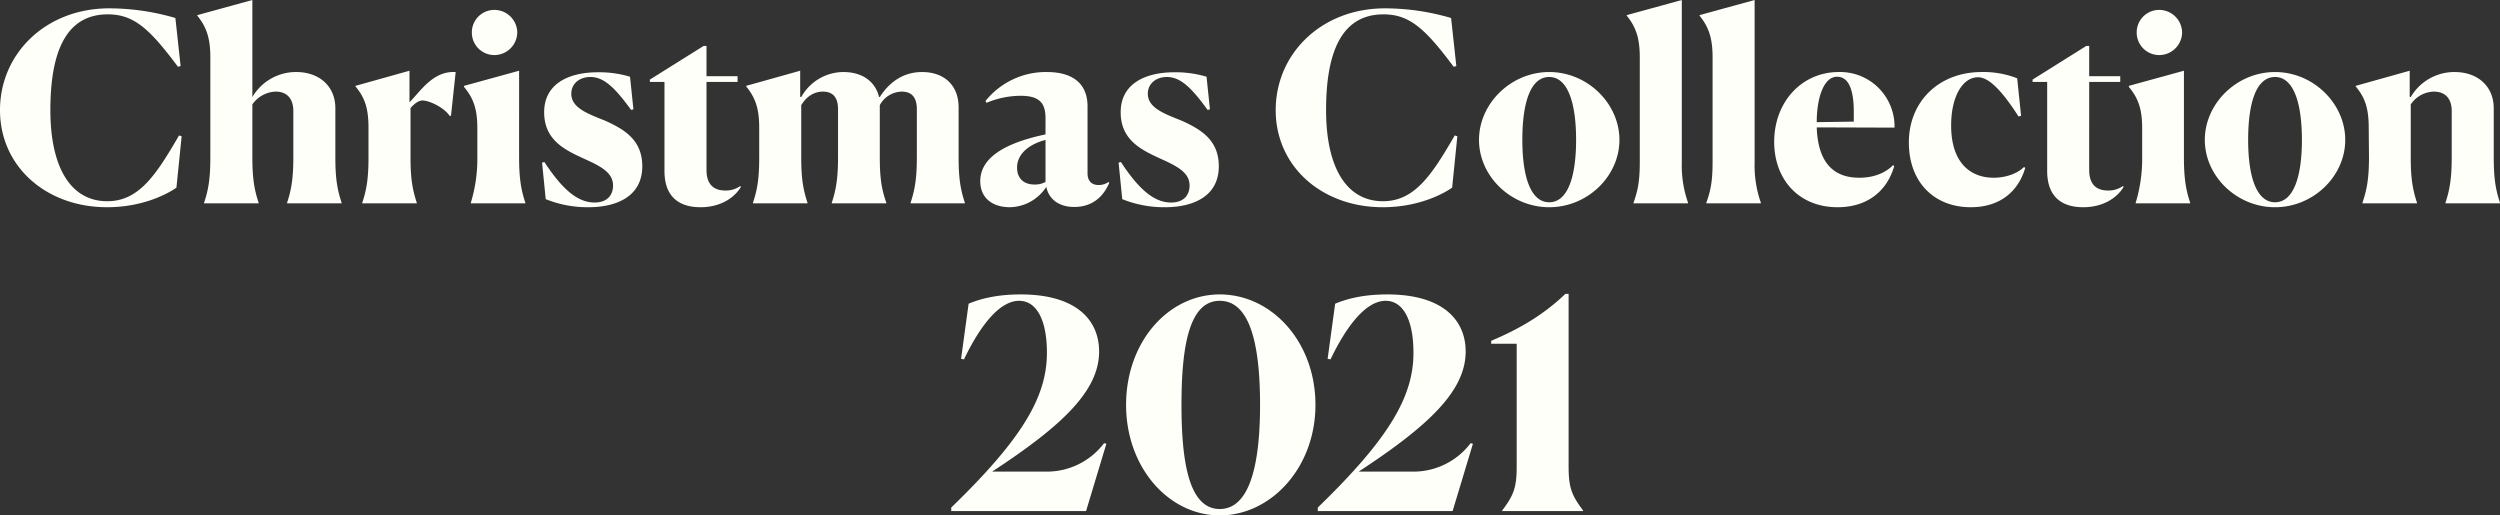
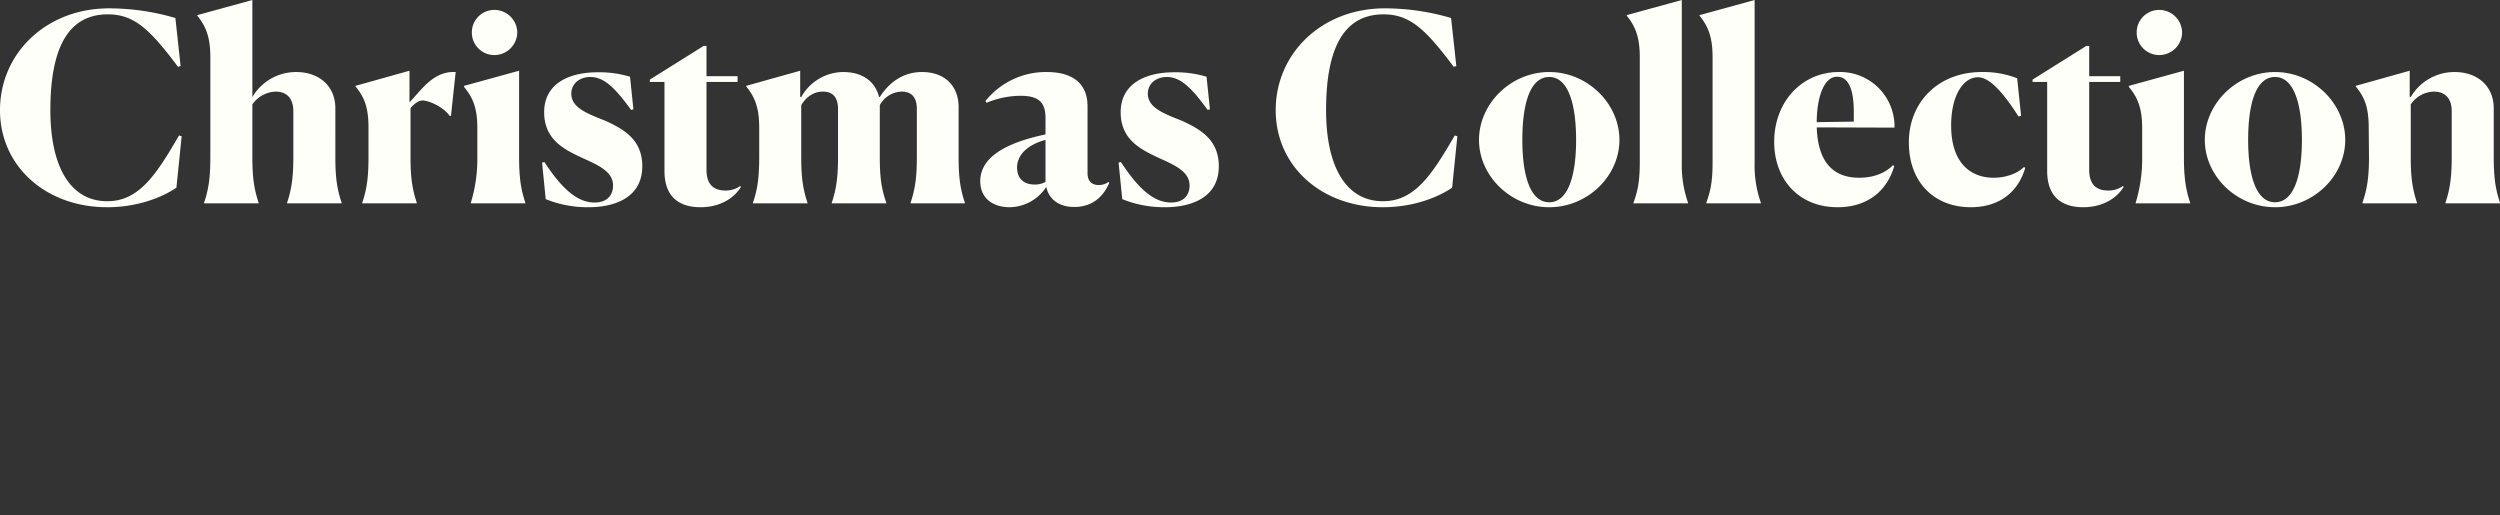
<svg xmlns="http://www.w3.org/2000/svg" width="862.11" height="177.731" viewBox="0 0 862.11 177.731">
  <rect x="0" y="0" width="862.11" height="177.731" fill="#333333" stroke="none" />
  <g id="logo" transform="translate(-281.025 -350.269)">
    <path id="パス_10410" data-name="パス 10410" d="M-378.135-5.4l1.8-17.73-.9-.27C-385.155-9.72-391.1-.72-401.985-.72c-12.69,0-19.62-11.79-19.62-31.41,0-19.44,5.04-33.03,19.8-33.03,9,0,14.4,4.95,24.21,18.09l.9-.27-1.8-16.56a81.122,81.122,0,0,0-22.86-3.33c-21.78,0-37.62,15.57-37.62,35.1s16.02,33.48,36.9,33.48C-389.115,1.35-380.565-3.69-378.135-5.4ZM-368.6,0h18.81V-.18c-1.44-4.41-2.16-8.19-2.16-15.66V-34.11a10.258,10.258,0,0,1,8.01-4.41c4.23,0,6.12,2.79,6.12,6.66v16.11c0,7.2-.72,11.25-2.16,15.57V0h18.81V-.18c-1.44-4.41-2.16-8.1-2.16-15.66V-32.76c0-7.65-5.58-12.51-13.5-12.51a17.417,17.417,0,0,0-15.12,8.64V-70.11l-18.99,5.22v.18c3.06,3.78,4.5,7.56,4.5,14.31v34.56c0,7.56-.72,11.34-2.16,15.66Zm54.54,0h18.81V-.18c-1.44-4.41-2.16-8.19-2.16-15.66V-32.85c1.35-1.53,2.79-2.61,4.14-2.61,2.16,0,7.29,2.25,9.36,5.31h.45l1.62-15.12c-7.83-.45-12.06,6.57-15.93,10.44V-45.72L-316.4-40.5v.18c3.24,3.87,4.5,7.56,4.5,14.31v10.17c0,7.56-.72,11.34-2.16,15.66Zm53.46-58.95a7.9,7.9,0,0,0-7.92-7.74,7.74,7.74,0,0,0-7.74,7.74,7.759,7.759,0,0,0,7.74,7.83A7.913,7.913,0,0,0-260.6-58.95ZM-276.615-.18V0h18.81V-.18c-1.44-4.32-2.16-8.28-2.16-15.66V-45.72l-18.99,5.22v.36c3.24,3.87,4.59,7.65,4.59,14.22v10.08A51.711,51.711,0,0,1-276.615-.18Zm56.07-32.22-1.17-11.25a36.732,36.732,0,0,0-11.16-1.53c-9.99,0-18.45,3.96-18.45,13.77,0,9.45,6.93,12.87,13.14,15.75,5.76,2.61,10.62,4.77,10.62,9.54,0,2.97-1.71,5.85-6.39,5.85-6.12,0-11.43-5.04-17.28-13.95l-.81.18,1.26,12.6a38.392,38.392,0,0,0,14.67,2.79c10.17,0,18.63-3.96,18.63-14.13,0-9.18-6.39-12.78-12.69-15.66-6.03-2.43-11.79-4.41-11.79-9.36,0-3.51,2.88-5.76,6.57-5.76,4.59,0,8.37,3.51,14.04,11.34Zm23.13,33.75c7.2,0,11.88-3.51,13.95-7.02l-.27-.27a8.544,8.544,0,0,1-5.13,1.53c-3.6,0-6.48-1.71-6.48-7.11V-41.85h10.71v-1.98h-10.71V-54.27h-.99l-18.54,11.61v.81h5.04v30.69C-209.835-2.16-204.705,1.35-197.415,1.35Zm36.9-1.35V-.18c-1.44-4.41-2.16-8.19-2.16-15.66v-18c1.71-2.88,4.32-4.68,7.47-4.68,3.87,0,5.22,2.52,5.22,6.03v16.74c0,7.2-.72,11.25-2.16,15.57V0h18.81V-.18c-1.53-4.5-2.25-8.01-2.25-15.75V-33.84a8.815,8.815,0,0,1,7.56-4.68c3.87,0,5.22,2.52,5.22,6.03v16.74c0,7.2-.72,11.25-2.16,15.57V0h18.72V-.18c-1.44-4.41-2.16-8.1-2.16-15.75V-33.12c0-7.56-4.95-12.15-12.6-12.15-7.56,0-12.15,4.77-14.58,8.64l-.27-.09c-1.35-5.4-5.85-8.55-12.33-8.55a16.715,16.715,0,0,0-14.49,8.64l-.36-.09v-9l-18.63,5.22v.18c3.15,3.87,4.5,7.56,4.5,14.31v10.17c0,7.56-.72,11.34-2.16,15.66V0Zm78.3-6.48c-3.96,0-6.03-2.34-6.03-5.85,0-4.23,3.42-7.83,9.81-9.54V-7.38A7.348,7.348,0,0,1-82.215-6.48Zm13.68,7.74c7.65,0,10.8-5.31,12.06-8.28l-.18-.36a6.062,6.062,0,0,1-3.42,1.08c-2.88,0-3.87-1.89-3.87-4.05V-33.48c0-7.11-4.32-11.79-14.04-11.79a26.689,26.689,0,0,0-21.15,9.99l.36.63a30.628,30.628,0,0,1,11.7-2.43c6.48,0,8.64,2.43,8.64,7.74v5.58c-10.17,2.16-22.5,6.39-22.5,16.11,0,6.21,4.68,9,10.17,9a15.309,15.309,0,0,0,12.6-7.02C-77.355-1.62-74.025,1.26-68.535,1.26Zm46.8-33.66-1.17-11.25a36.732,36.732,0,0,0-11.16-1.53c-9.99,0-18.45,3.96-18.45,13.77,0,9.45,6.93,12.87,13.14,15.75,5.76,2.61,10.62,4.77,10.62,9.54,0,2.97-1.71,5.85-6.39,5.85-6.12,0-11.43-5.04-17.28-13.95l-.81.18,1.26,12.6a38.392,38.392,0,0,0,14.67,2.79c10.17,0,18.63-3.96,18.63-14.13,0-9.18-6.39-12.78-12.69-15.66-6.03-2.43-11.79-4.41-11.79-9.36,0-3.51,2.88-5.76,6.57-5.76,4.59,0,8.37,3.51,14.04,11.34Zm83.52,27,1.8-17.73-.9-.27C54.765-9.72,48.825-.72,37.935-.72c-12.69,0-19.62-11.79-19.62-31.41,0-19.44,5.04-33.03,19.8-33.03,9,0,14.4,4.95,24.21,18.09l.9-.27-1.8-16.56a81.122,81.122,0,0,0-22.86-3.33c-21.78,0-37.62,15.57-37.62,35.1s16.02,33.48,36.9,33.48C50.8,1.35,59.355-3.69,61.785-5.4Zm33.48,6.75c13.23,0,24.21-10.71,24.21-23.22s-10.98-23.4-24.21-23.4-24.21,10.89-24.21,23.4S82.035,1.35,95.265,1.35Zm0-1.71c-6.39,0-9.27-8.82-9.27-21.51,0-12.78,2.79-21.69,9.27-21.69,6.39,0,9.27,8.91,9.27,21.69C104.535-9.18,101.655-.36,95.265-.36Zm29.07.18V0h18.81V-.18a38.738,38.738,0,0,1-2.16-13.95V-70.11l-18.99,5.22v.18c3.06,3.78,4.5,7.56,4.5,14.31v36.27C126.495-6.84,125.595-3.87,124.335-.18Zm25.11,0V0h18.81V-.18a38.738,38.738,0,0,1-2.16-13.95V-70.11L147.1-64.89v.18c3.06,3.78,4.5,7.56,4.5,14.31v36.27C151.6-6.84,150.705-3.87,149.445-.18Zm45.09-43.47c3.51,0,5.76,3.51,5.76,12.06v3.42l-12.78.18C187.515-36.18,189.855-43.65,194.535-43.65Zm19.71,30.78-.45-.27c-1.71,1.8-5.4,4.32-11.61,4.32-7.92,0-14.22-4.14-14.67-17.37l26.82.09a18.763,18.763,0,0,0-19.26-19.17c-12.51,0-22.23,10.08-22.23,24.12,0,12.6,8.19,22.5,21.87,22.5C205.065,1.35,211.815-4.32,214.245-12.87Zm45.18.63-.45-.27c-2.16,2.16-6.12,3.69-10.44,3.69-7.92,0-14.67-5.04-14.67-18,0-10.35,4.14-16.65,9.27-16.65,3.96,0,8.64,5.22,13.95,13.5l.9-.18-1.35-12.96a31.91,31.91,0,0,0-12.24-2.16c-14.76,0-25.11,10.17-25.11,24.3,0,13.59,8.64,22.32,21.33,22.32C250.6,1.35,256.995-3.96,259.425-12.24ZM279.4,1.35c7.2,0,11.88-3.51,13.95-7.02l-.27-.27a8.543,8.543,0,0,1-5.13,1.53c-3.6,0-6.48-1.71-6.48-7.11V-41.85h10.71v-1.98h-10.71V-54.27h-.99l-18.54,11.61v.81h5.04v30.69C266.985-2.16,272.115,1.35,279.4,1.35Zm34.11-60.3a7.9,7.9,0,0,0-7.92-7.74,7.74,7.74,0,0,0-7.74,7.74,7.759,7.759,0,0,0,7.74,7.83A7.913,7.913,0,0,0,313.515-58.95ZM297.495-.18V0H316.3V-.18c-1.44-4.32-2.16-8.28-2.16-15.66V-45.72l-18.99,5.22v.36c3.24,3.87,4.59,7.65,4.59,14.22v10.08A51.711,51.711,0,0,1,297.495-.18Zm48.06,1.53c13.23,0,24.21-10.71,24.21-23.22s-10.98-23.4-24.21-23.4-24.21,10.89-24.21,23.4S332.325,1.35,345.555,1.35Zm0-1.71c-6.39,0-9.27-8.82-9.27-21.51,0-12.78,2.79-21.69,9.27-21.69,6.39,0,9.27,8.91,9.27,21.69C354.825-9.18,351.945-.36,345.555-.36Zm48.96.36V-.18c-1.44-4.41-2.16-8.19-2.16-15.66V-34.11a9.952,9.952,0,0,1,7.92-4.41c4.32,0,6.21,2.79,6.21,6.66v16.11c0,7.2-.72,11.25-2.16,15.57V0h18.81V-.18c-1.44-4.41-2.16-8.1-2.16-15.75V-32.76c0-7.65-5.58-12.51-13.5-12.51a17.417,17.417,0,0,0-15.12,8.64l-.36-.09v-9l-18.63,5.22v.18c3.24,3.87,4.5,7.56,4.5,14.31l.09,10.17c0,7.56-.81,11.34-2.25,15.66V0Z" transform="translate(720 420.379)" fill="#fffff9" />
-     <path id="パス_10411" data-name="パス 10411" d="M-110.95,0h46.5l7-23.2-.8-.2a24.689,24.689,0,0,1-20.1,9.8h-18.5c24-15.7,36.9-27.8,36.9-41.4,0-11.2-8.3-19.7-27-19.7-8.8,0-14.4,1.7-18,3.2l-2.6,19,1,.2c5.6-11.7,12.3-20.2,19-20.2,6.1,0,9.6,6.7,9.6,17.9,0,15-8.2,29.4-33,53.4Zm92.6,1.5c17.7,0,33-16.5,33-38.1,0-21.8-15.1-38.1-33-38.1-17.7,0-32.3,16.3-32.3,38.1C-50.65-15-35.95,1.5-18.35,1.5Zm0-2.2c-10.4,0-13.2-15.5-13.2-35.9,0-20.7,2.8-35.9,13.2-35.9,10.5,0,13.9,15.2,13.9,35.9C-4.45-16.2-7.95-.7-18.35-.7Zm33.8.7h46.5l7-23.2-.8-.2a24.689,24.689,0,0,1-20.1,9.8H29.55c24-15.7,36.9-27.8,36.9-41.4,0-11.2-8.3-19.7-27-19.7-8.8,0-14.4,1.7-18,3.2l-2.6,19,1,.2c5.6-11.7,12.3-20.2,19-20.2,6.1,0,9.6,6.7,9.6,17.9,0,15-8.2,29.4-33,53.4Zm63.6,0h27.9V-.2c-4.1-5.4-5-8.1-5-15.4V-74.9h-1.1c-7.6,7.3-16.1,12.2-25.6,16.2v1h8.8v42.1c0,7.3-.9,10-5,15.4Z" transform="translate(720 526.5)" fill="#fffff9" />
  </g>
</svg>